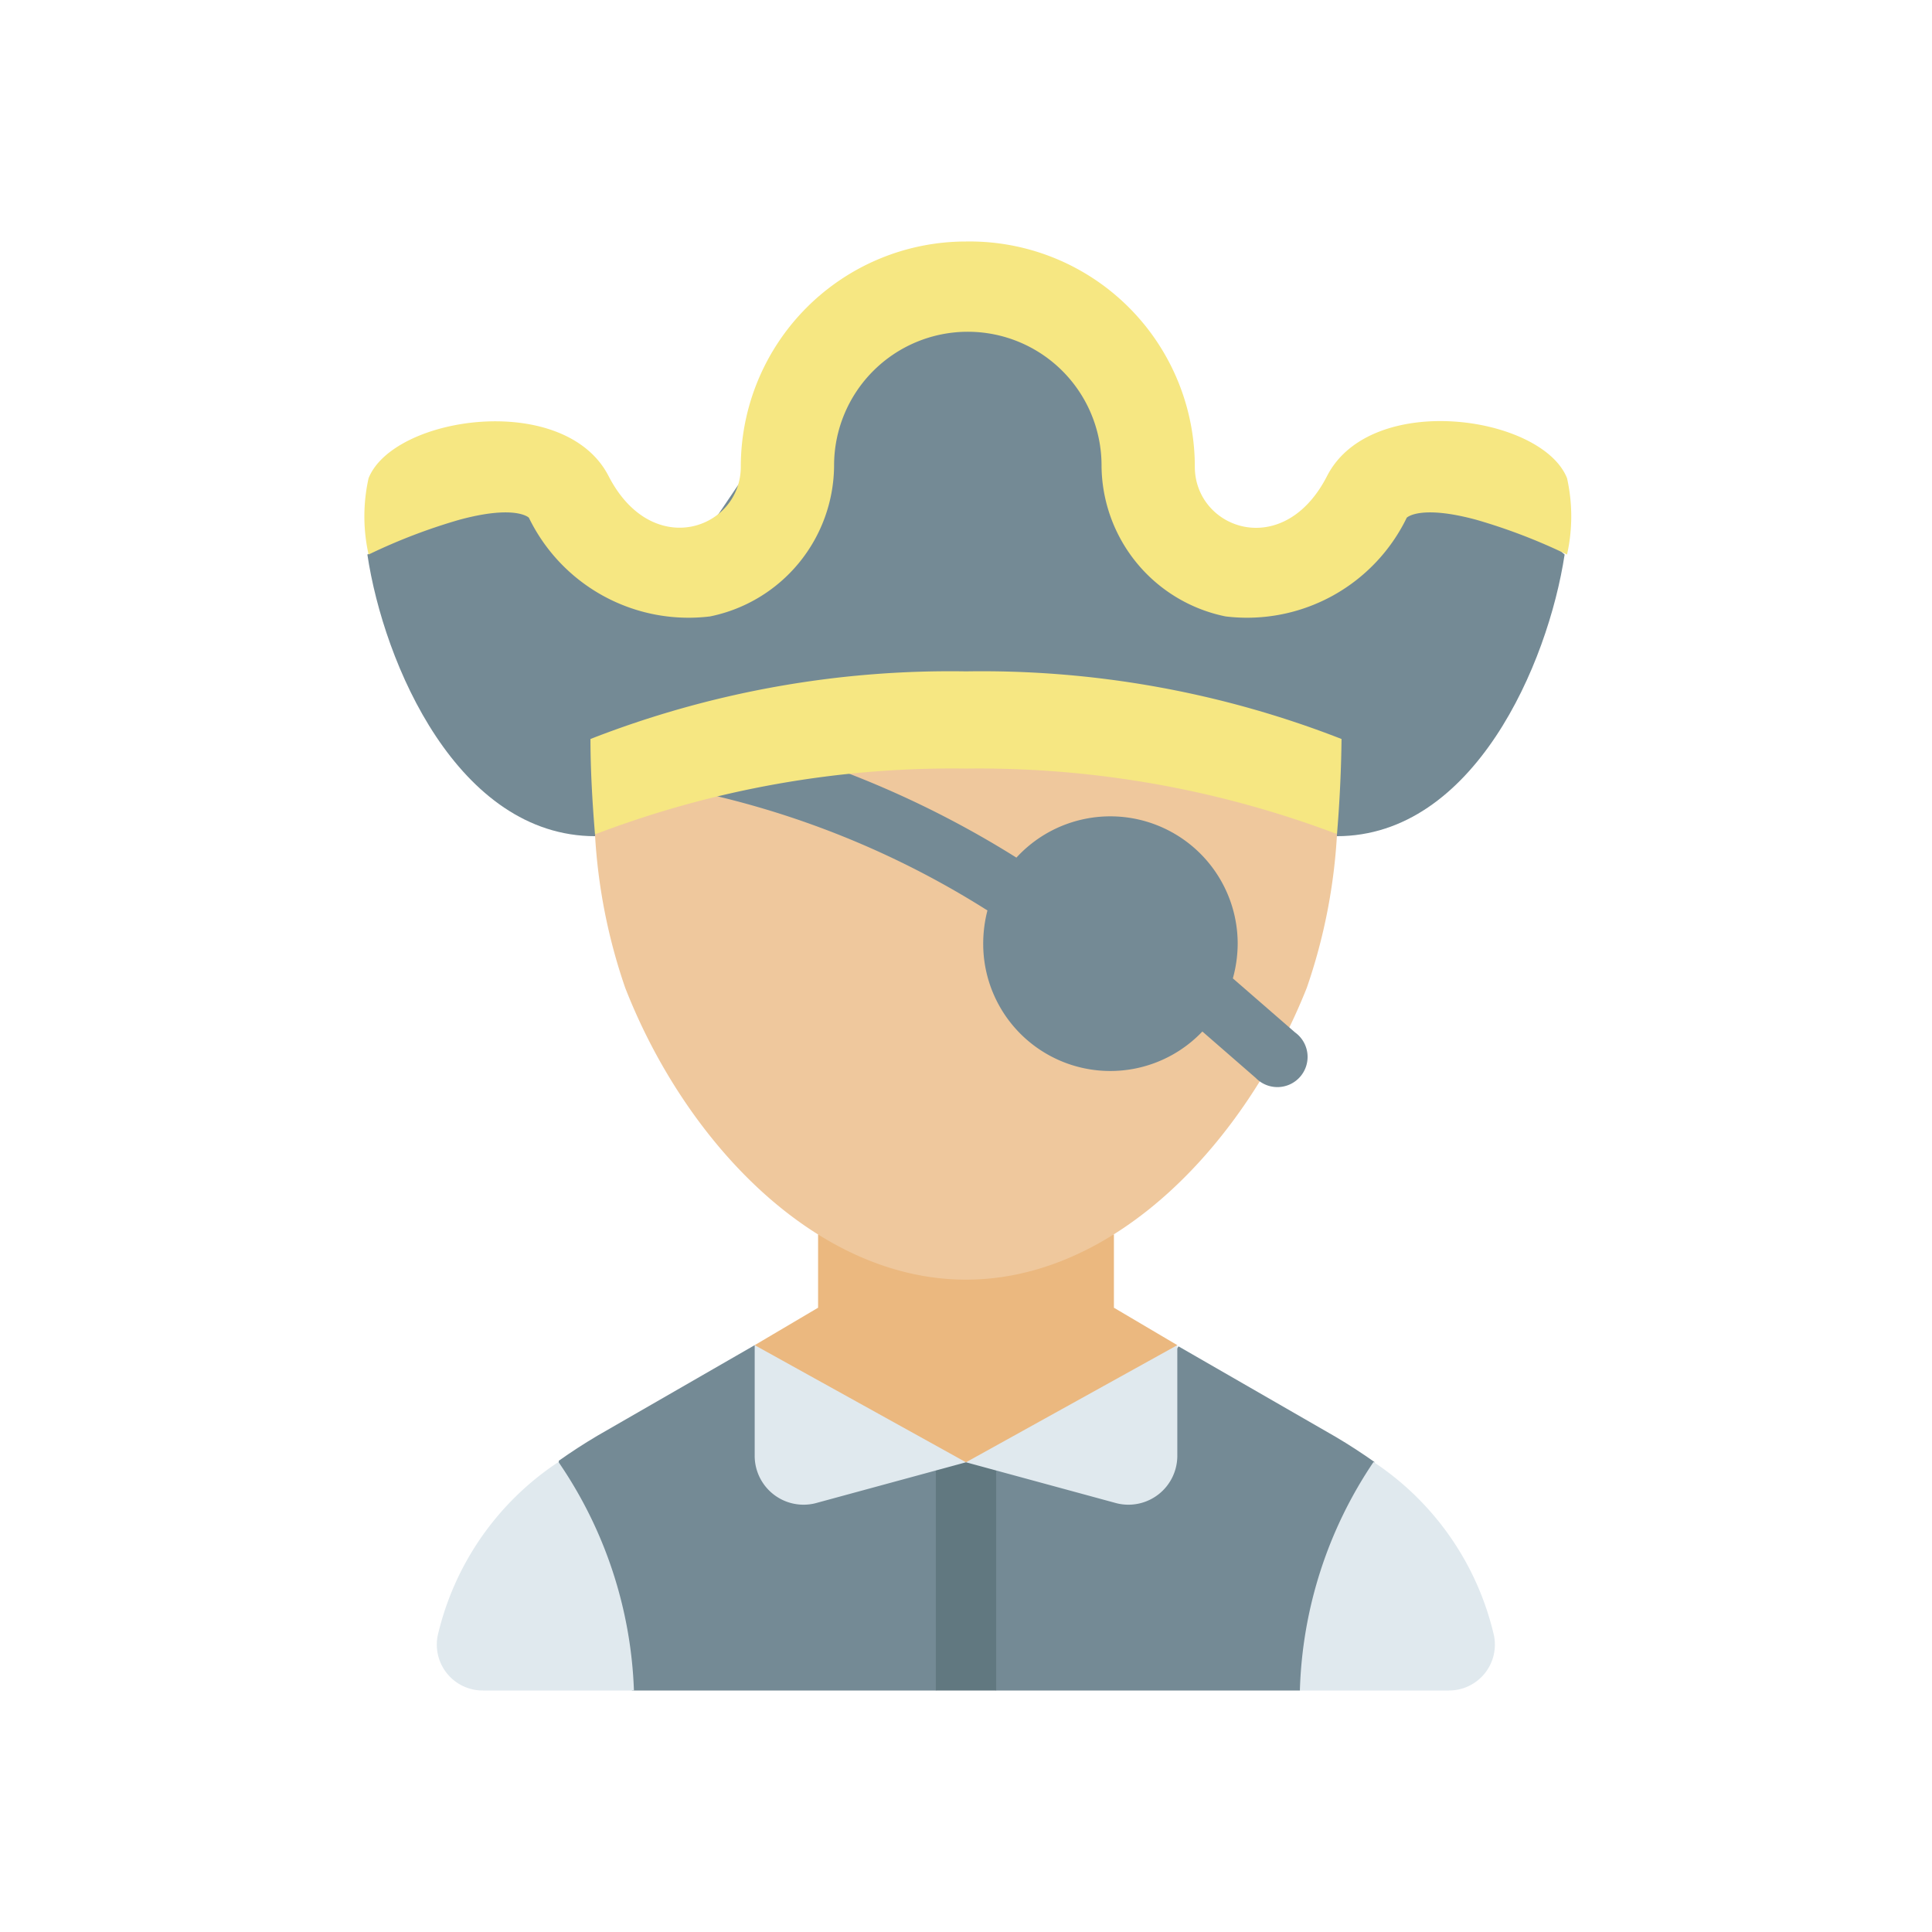
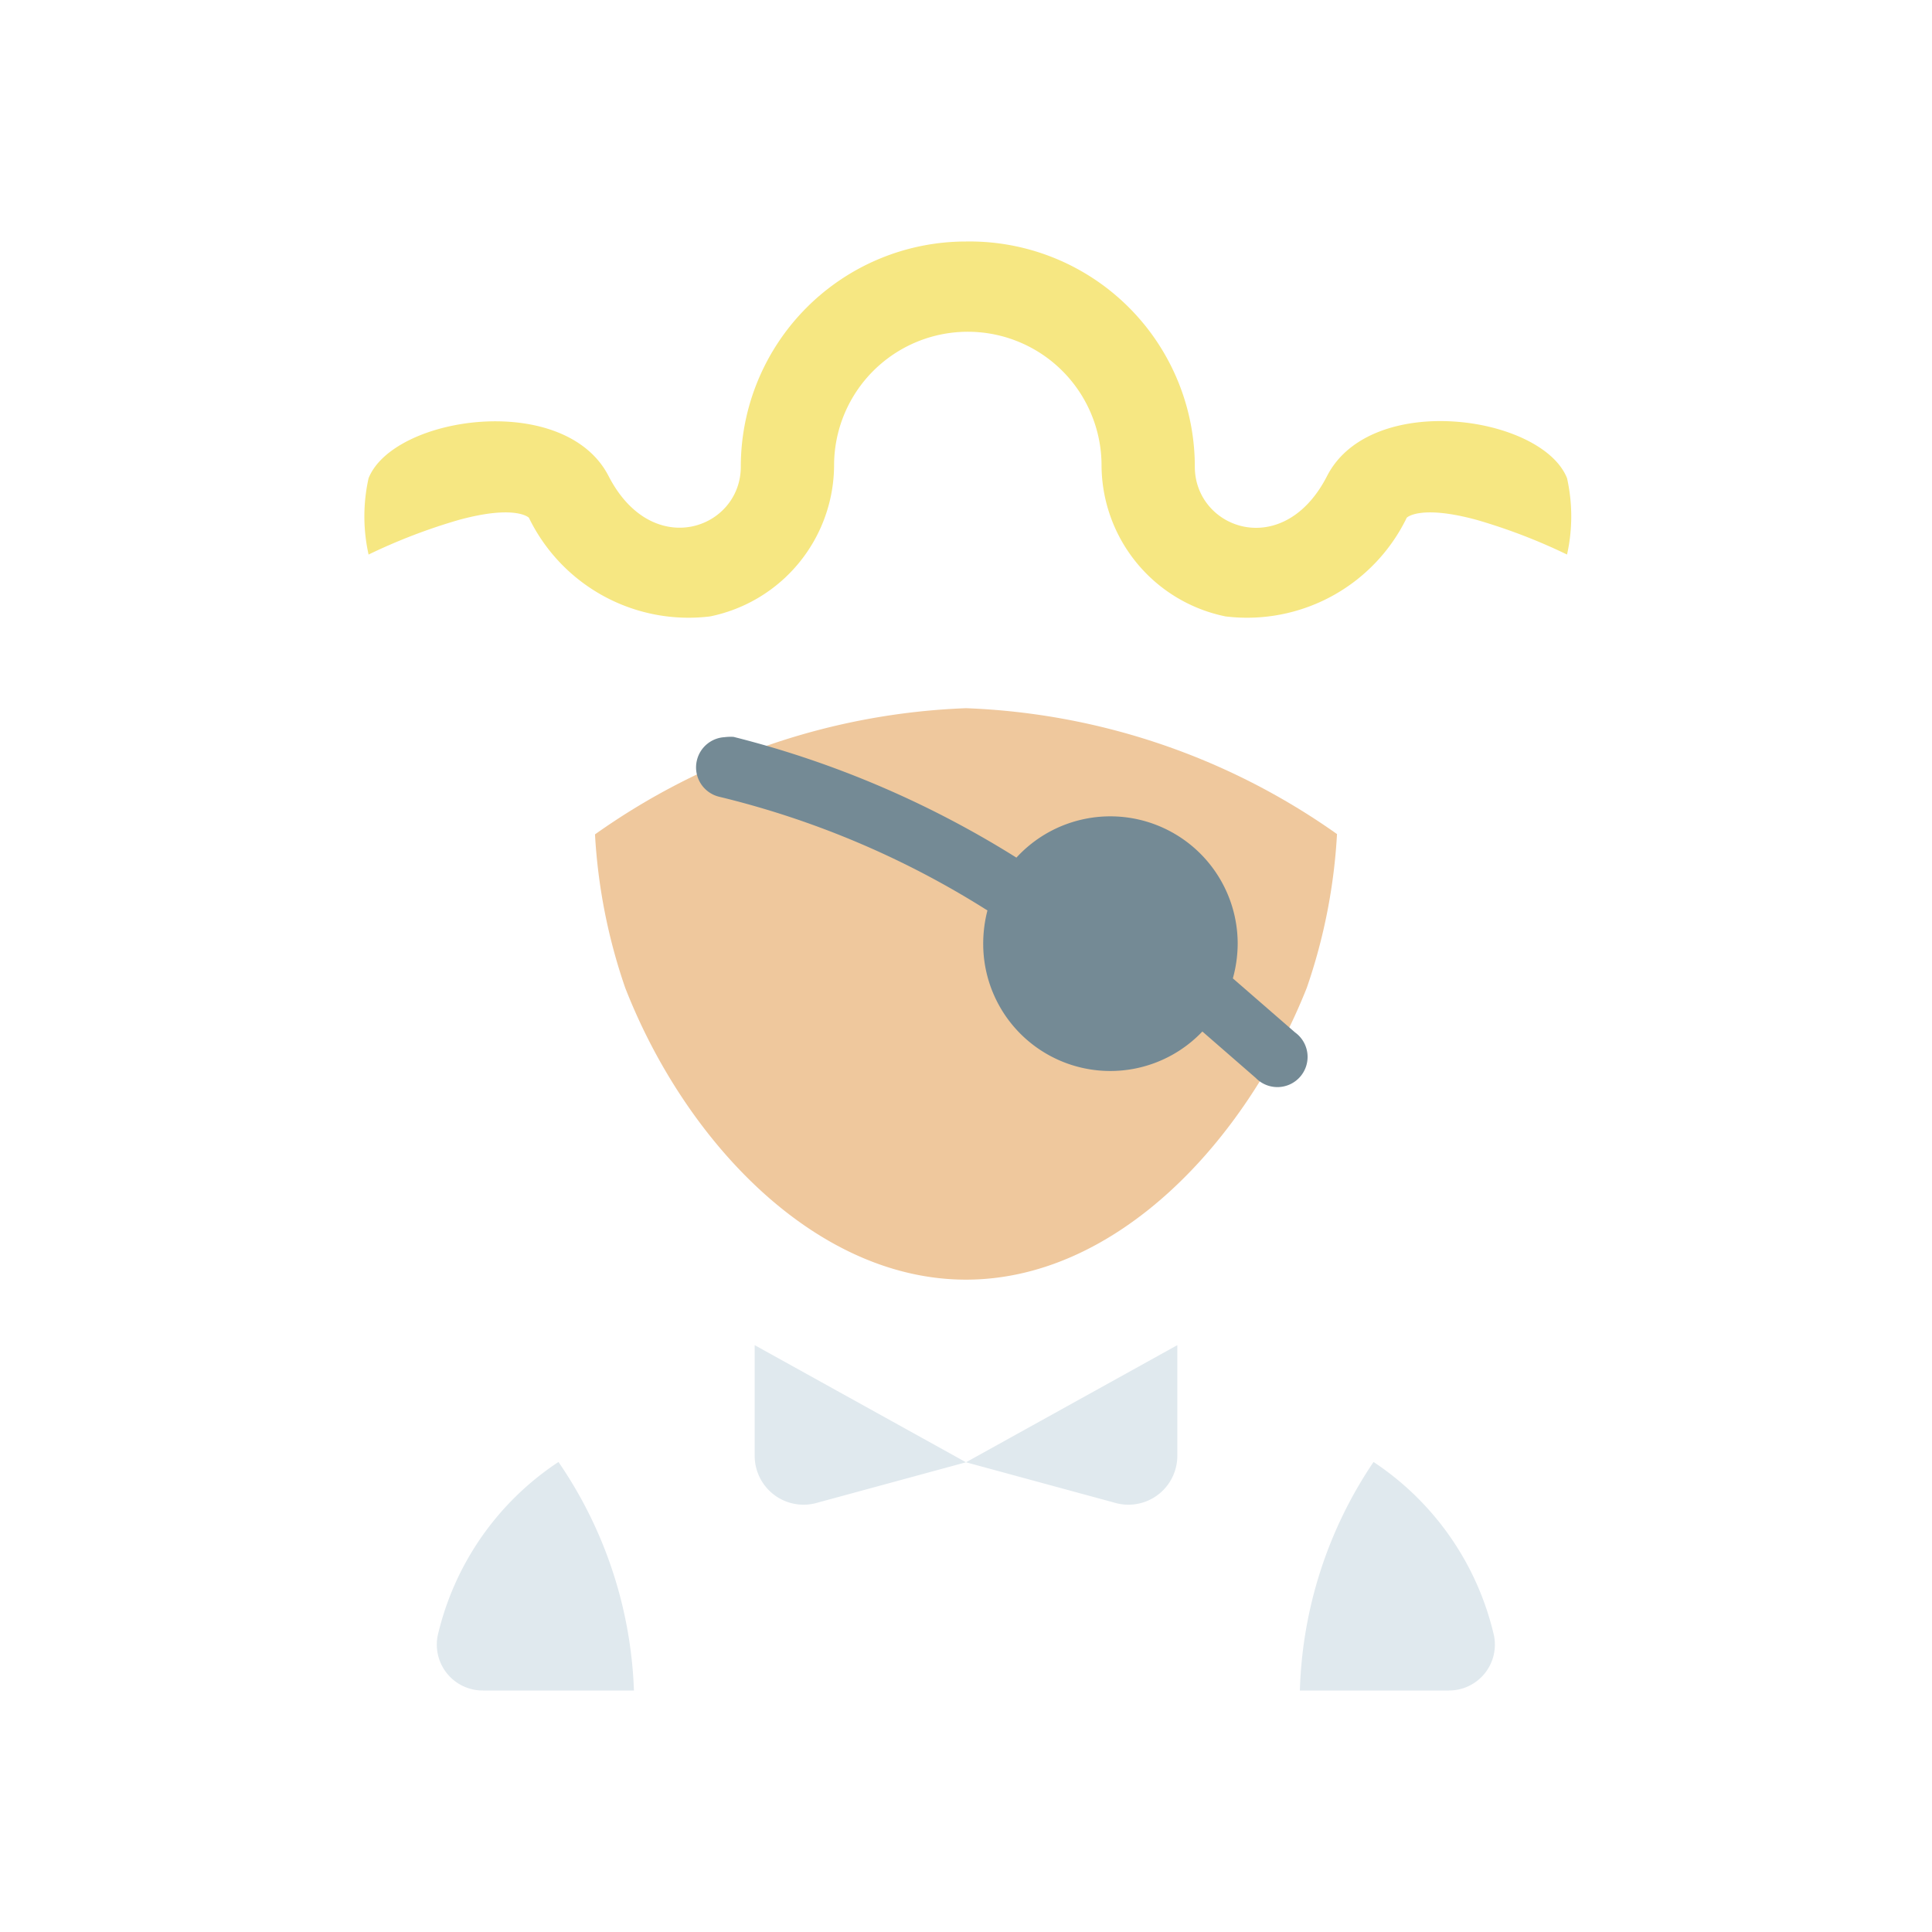
<svg xmlns="http://www.w3.org/2000/svg" width="800px" height="800px" viewBox="0 0 64 64">
  <defs>
    <style>.cls-1{fill:#748a95;}.cls-2{fill:#f6e782;}.cls-3{fill:#ebb87f;}.cls-4{fill:#e0e9ee;}.cls-5{fill:#617880;}.cls-6{fill:#efc89d;}</style>
  </defs>
  <g id="Pirate">
-     <path class="cls-1" d="M12.17,18.37c.54,3.62,3,9.33,7.55,9.33H44.28c4.54,0,7-5.71,7.55-9.33l-3.74-3.24c-2.82,1.29-5.53,3.43-8.59,2.93L35.17,9.7l-6.79.56-6,8.87-6.34-3Z" id="path106525-9" />
    <path class="cls-2" d="M32,8a7.46,7.46,0,0,0-7.46,7.46c0,2.06-2.93,3.13-4.38.31s-7.12-2-7.95.07a5.8,5.8,0,0,0,0,2.53,19,19,0,0,1,3-1.15c1.88-.51,2.31-.07,2.31-.07a5.88,5.88,0,0,0,6,3.27,5.13,5.13,0,0,0,4.11-5,4.43,4.43,0,0,1,8.86,0,5.13,5.13,0,0,0,4.11,5,5.88,5.88,0,0,0,6-3.27s.43-.44,2.31.07a19,19,0,0,1,3,1.15,5.8,5.8,0,0,0,0-2.53c-.83-2.08-6.5-2.9-7.95-.07s-4.38,1.75-4.38-.31A7.46,7.46,0,0,0,32,8Z" id="path112141-3" />
-     <path class="cls-3" d="M27.1,40.89v2.43L25,44.56l7,6.56,7-6.56L36.9,43.32V40.89Z" id="path189450" />
-     <path class="cls-1" d="M25,44.56l-5.21,3c-.44.26-.87.54-1.28.83l-.05,5.11L20.94,56H31l1-.88L33,56H43.06L45,53.54l.53-5.11c-.41-.29-.84-.57-1.28-.83l-5.21-3L37,47.48l-5,1-4.95-1Z" id="path123162-4-0" />
    <path class="cls-4" d="M18.5,48.43a9.44,9.44,0,0,0-4,5.75A1.52,1.52,0,0,0,16,56h5A14.25,14.25,0,0,0,18.5,48.43Zm27,0A14.25,14.25,0,0,0,43.06,56H48a1.52,1.52,0,0,0,1.49-1.82A9.44,9.44,0,0,0,45.5,48.43Z" id="path115119-7" />
-     <path class="cls-5" d="M33,48.25l-1,.19-1-.19a.68.68,0,0,0,0,.19V56h2V48.44A1.37,1.37,0,0,0,33,48.25Z" id="path8886-6" />
    <path class="cls-4" d="M25,44.56v3.68A1.62,1.62,0,0,0,27,49.8l5-1.36Zm7,3.88,5,1.36a1.62,1.62,0,0,0,2-1.56V44.56Z" id="path116882-26" />
    <path class="cls-6" d="M32,23.46a22.69,22.69,0,0,0-12.29,4.18,18.74,18.74,0,0,0,1,5.08c2,5.13,6.33,9.67,11.29,9.67s9.25-4.54,11.29-9.67a18.73,18.73,0,0,0,1-5.09A22.72,22.72,0,0,0,32,23.46Z" id="path176655" />
    <path class="cls-1" d="M24,24.42a1,1,0,0,0-.91.75,1,1,0,0,0,.72,1.22,29.61,29.61,0,0,1,8.9,3.77,4.42,4.42,0,0,0-.14,1.1,4.21,4.21,0,0,0,7.26,2.91l1.77,1.54A1,1,0,1,0,42.9,34.2l-2.06-1.79A4.37,4.37,0,0,0,41,31.26a4.22,4.22,0,0,0-7.33-2.85,32.59,32.59,0,0,0-9.37-4A1.63,1.63,0,0,0,24,24.42Z" id="path109107-0" />
-     <path class="cls-2" d="M32,22.24a32.75,32.75,0,0,0-12.44,2.24c0,1,.06,2.07.15,3.16A33.19,33.19,0,0,1,32,25.46a33.52,33.52,0,0,1,12.29,2.17c.09-1.08.14-2.17.15-3.15A32.75,32.75,0,0,0,32,22.24Z" id="path112833-6" />
  </g>
</svg>